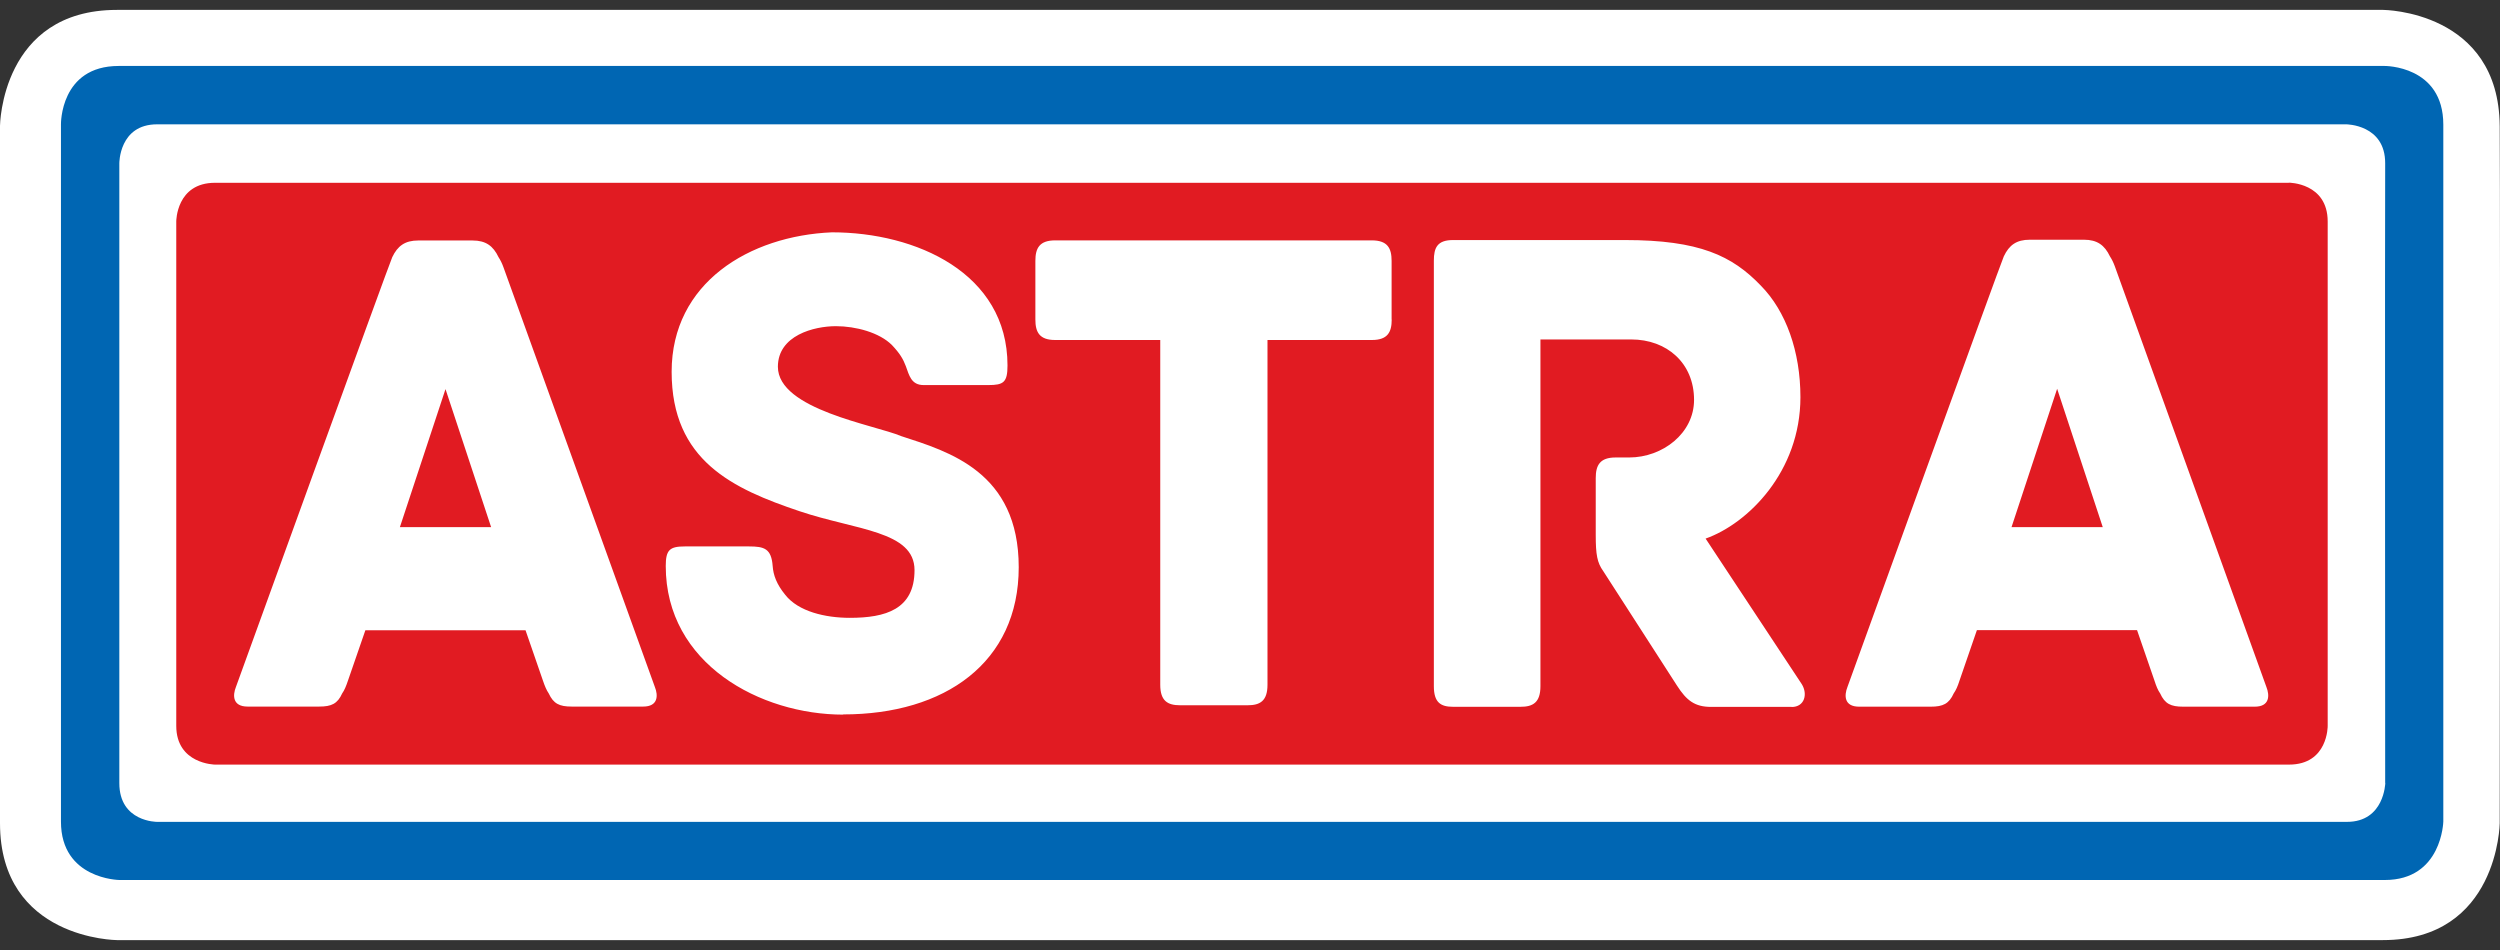
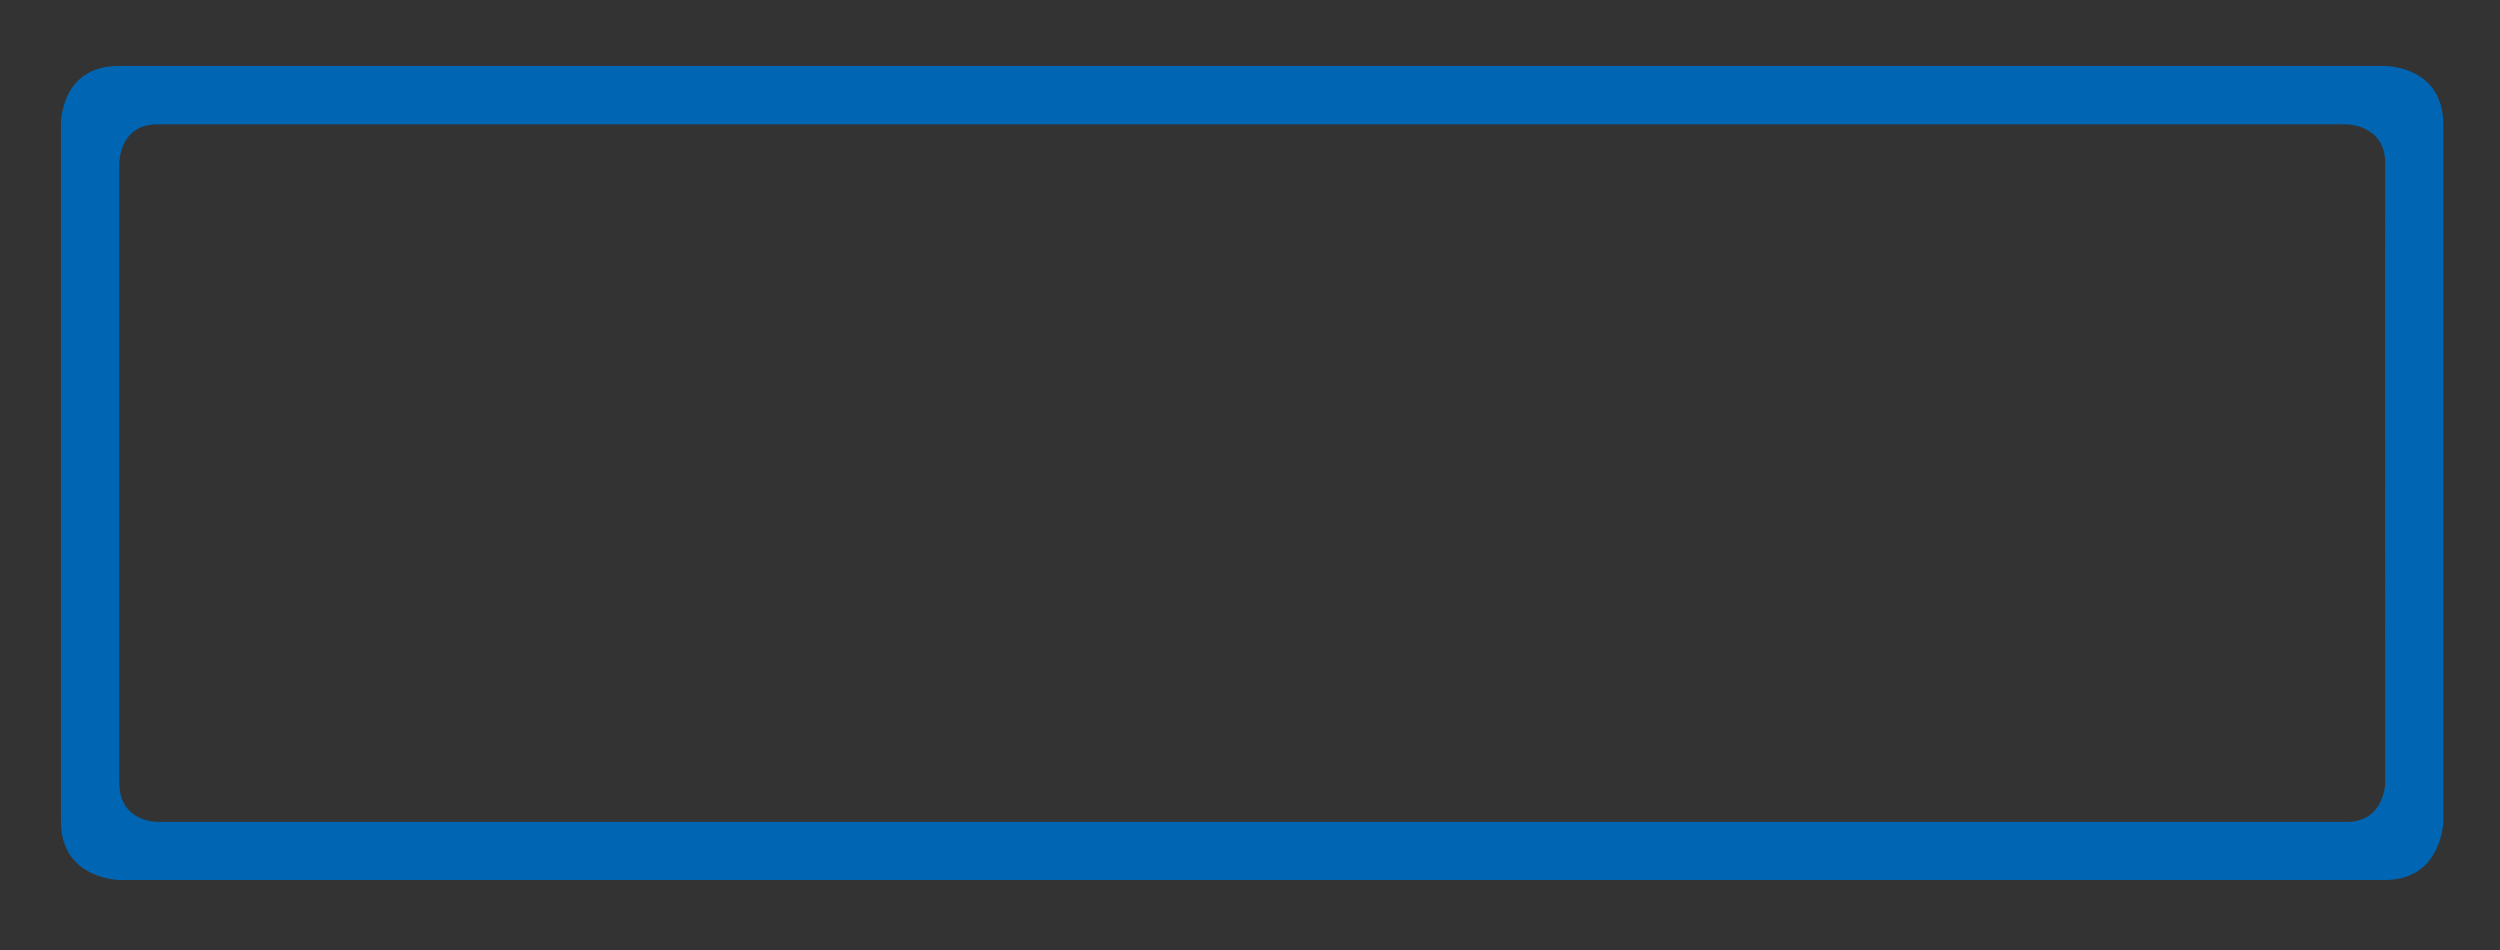
<svg xmlns="http://www.w3.org/2000/svg" width="200" height="76" viewBox="0 0 200 76" fill="none">
  <rect x="0" y="0" width="200" height="76" fill="#333333" stroke="none" />
  <g id="Vector">
-     <path fill-rule="evenodd" clip-rule="evenodd" d="M9.354 0.792H190.657C190.657 0.792 199.925 0.844 199.977 10.111C200.029 19.378 199.977 65.863 199.977 65.863C199.977 65.863 199.872 75.208 190.631 75.208H9.354C9.354 75.208 0 75.156 0 65.854V10.059C0 10.059 0.096 0.792 9.354 0.792Z" fill="white" />
    <path fill-rule="evenodd" clip-rule="evenodd" d="M190.762 5.277H9.494C4.799 5.277 4.877 9.946 4.877 9.946V65.732C4.877 70.339 9.546 70.4 9.546 70.4H190.788C195.361 70.4 195.465 65.723 195.465 65.723V9.972C195.465 5.234 190.77 5.277 190.77 5.277M190.823 62.64C190.823 62.64 190.753 65.749 187.757 65.749H12.568C12.568 65.749 9.546 65.767 9.546 62.649V13.072C9.546 13.072 9.52 9.946 12.568 9.946H187.696C187.696 9.946 190.831 9.954 190.814 13.072C190.788 17.14 190.814 62.631 190.814 62.631" fill="#0066B3" />
-     <path fill-rule="evenodd" clip-rule="evenodd" d="M31.991 42.172H39.29L35.64 31.128L31.991 42.172Z" fill="#E11B22" />
-     <path fill-rule="evenodd" clip-rule="evenodd" d="M160.922 42.172H168.221L164.571 31.102L160.922 42.172Z" fill="#E11B22" />
-     <path fill-rule="evenodd" clip-rule="evenodd" d="M183.106 14.623H17.202C14.101 14.623 14.101 17.706 14.101 17.706V58.067C14.101 61.133 17.202 61.168 17.202 61.168H183.123C186.25 61.168 186.215 58.076 186.215 58.076V17.724C186.215 14.614 183.106 14.614 183.106 14.614M51.466 56.526H45.735C44.751 56.526 44.281 56.299 43.897 55.472C43.723 55.219 43.584 54.888 43.436 54.453L42.042 50.42H29.23L27.836 54.453C27.688 54.897 27.549 55.228 27.375 55.472C27 56.299 26.521 56.526 25.537 56.526H19.806C18.604 56.526 18.604 55.629 18.874 54.958C18.874 54.958 31.242 20.798 31.381 20.572C31.808 19.675 32.4 19.239 33.454 19.239H37.809C38.863 19.239 39.455 19.675 39.882 20.572C40.03 20.798 40.161 21.059 40.274 21.373L52.389 54.958C52.659 55.629 52.659 56.526 51.457 56.526M67.457 57.17C60.855 57.17 53.26 53.129 53.26 45.281C53.26 43.992 53.574 43.714 54.793 43.714H59.915C61.134 43.714 61.709 43.879 61.813 45.281C61.866 46.013 62.127 46.736 62.815 47.581C63.869 48.931 66.038 49.427 67.989 49.427C70.837 49.427 73.162 48.757 73.162 45.612C73.162 42.468 68.468 42.416 63.973 40.9C58.643 39.106 53.731 36.868 53.731 29.743C53.731 22.619 59.958 18.865 66.56 18.586C73.267 18.586 80.6 21.835 80.6 29.238C80.6 30.588 80.287 30.806 79.067 30.806H73.894C72.892 30.806 72.735 30.022 72.465 29.29C72.256 28.733 71.995 28.28 71.359 27.609C70.358 26.599 68.459 26.094 66.874 26.094C65.132 26.094 62.231 26.825 62.231 29.342C62.231 32.765 69.992 33.993 72.1 34.891C75.897 36.127 81.498 37.747 81.498 45.377C81.498 53.007 75.584 57.153 67.457 57.153M111.337 25.562C111.337 26.581 111.006 27.2 109.752 27.2H101.399V54.784C101.399 56.081 100.798 56.421 99.814 56.421H94.405C93.421 56.421 92.82 56.081 92.82 54.784V27.2H84.415C83.161 27.2 82.83 26.581 82.83 25.562V20.868C82.83 19.849 83.161 19.23 84.415 19.23H109.743C110.998 19.23 111.328 19.849 111.328 20.868V25.562H111.337ZM143.337 56.552H136.892C135.577 56.552 134.923 56.038 134.157 54.845L128.26 45.691C127.773 45.011 127.659 44.384 127.659 42.79V38.244C127.659 37.225 127.99 36.598 129.245 36.598H130.333C133.007 36.598 135.524 34.664 135.524 31.99C135.524 29.038 133.338 27.156 130.499 27.156H123.235V54.897C123.235 56.203 122.634 56.543 121.65 56.543H116.241C115.257 56.543 114.708 56.203 114.708 54.897V20.85C114.708 19.823 114.978 19.204 116.241 19.204H130.002C135.951 19.204 138.573 20.459 140.863 22.845C142.884 24.892 144.034 28.132 144.034 31.773C144.034 37.739 139.827 41.893 136.448 43.087L144.147 54.74C144.635 55.533 144.365 56.56 143.328 56.56M180.38 56.534H174.649C173.664 56.534 173.194 56.308 172.811 55.472C172.637 55.228 172.497 54.888 172.358 54.453L170.964 50.411H158.152L156.759 54.453C156.619 54.897 156.471 55.228 156.297 55.472C155.923 56.299 155.444 56.534 154.459 56.534H148.728C147.526 56.534 147.526 55.637 147.796 54.958C147.796 54.958 160.164 20.737 160.304 20.511C160.73 19.605 161.323 19.178 162.377 19.178H166.723C167.777 19.178 168.369 19.614 168.796 20.511C168.944 20.737 169.074 20.998 169.188 21.312L181.312 54.958C181.582 55.637 181.582 56.534 180.38 56.534Z" fill="#E11B22" />
  </g>
</svg>